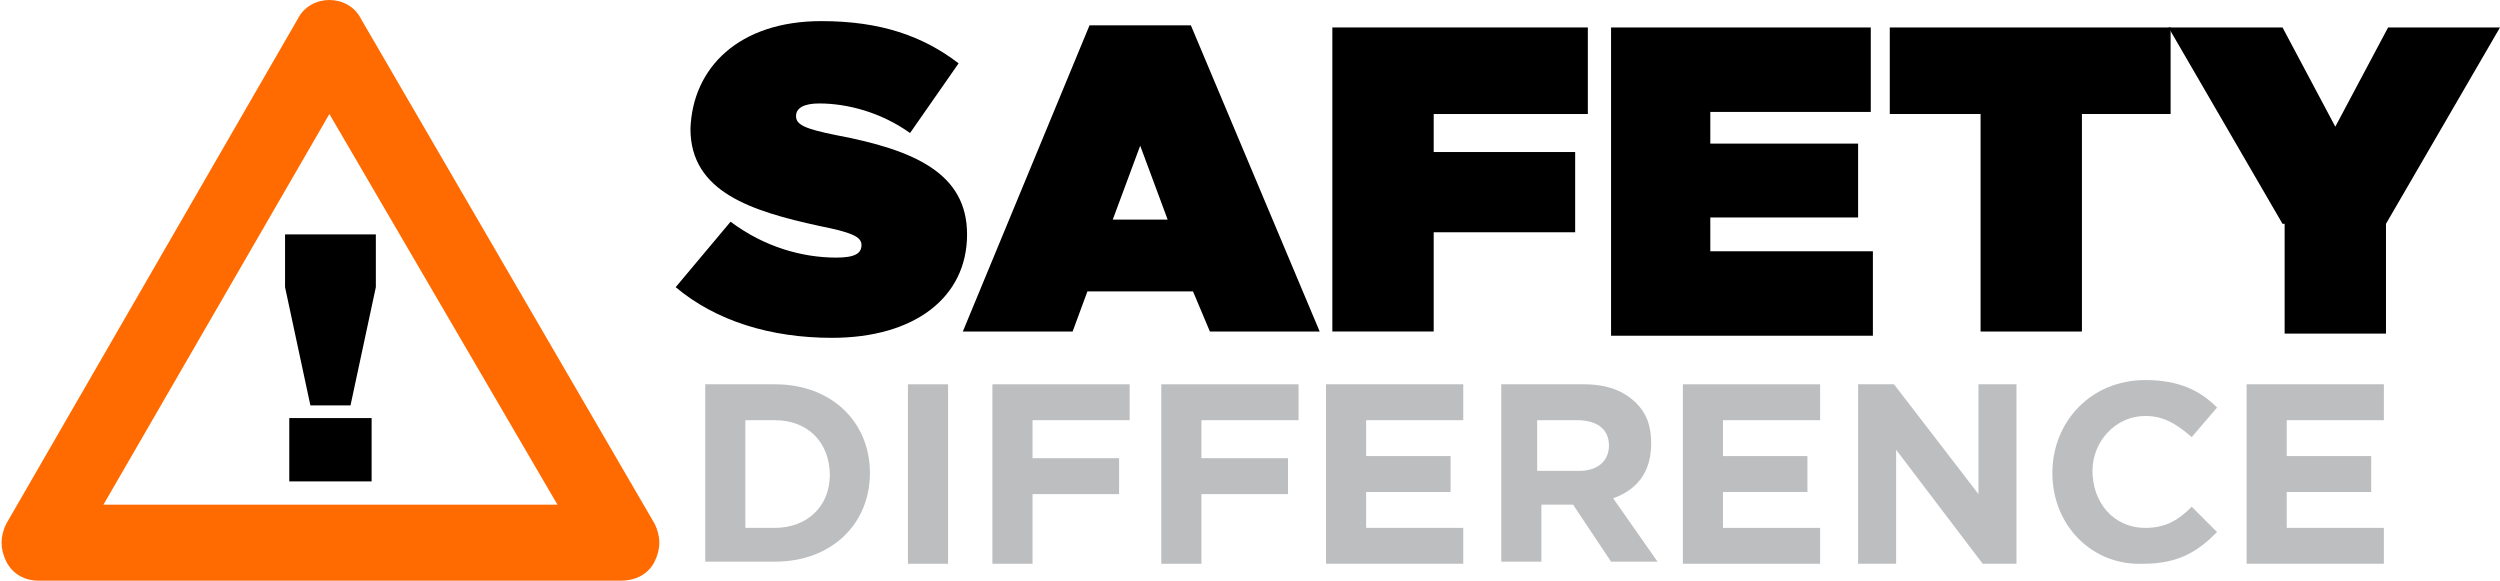
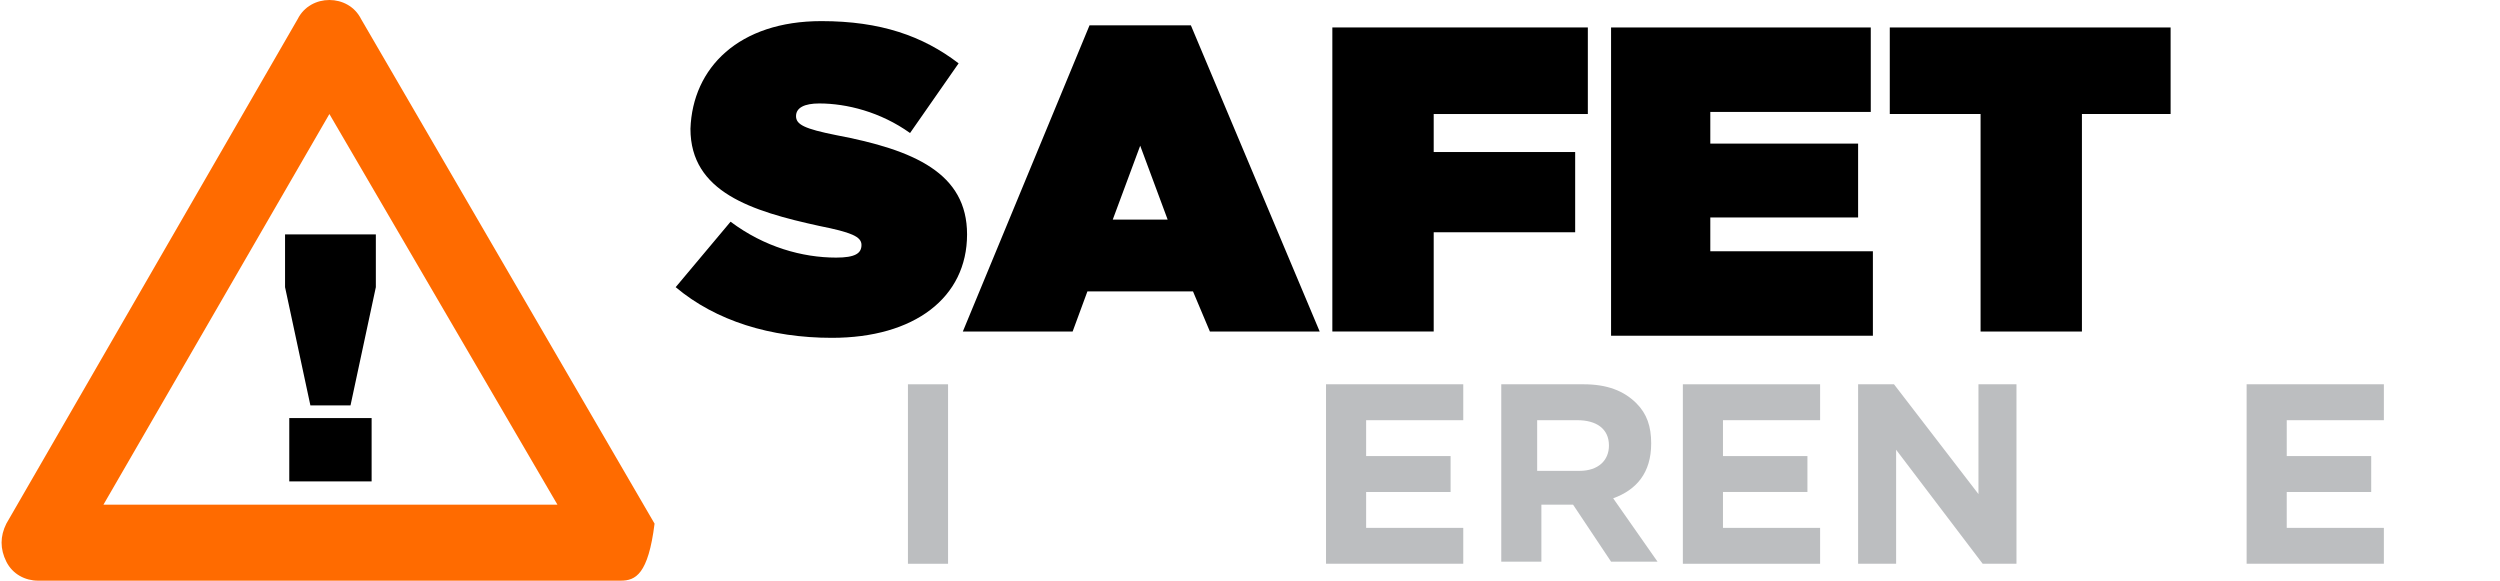
<svg xmlns="http://www.w3.org/2000/svg" version="1.1" x="0px" y="0px" viewBox="0 0 118.4 27.5" style="enable-background:new 0 0 118.4 27.5;" xml:space="preserve">
  <style type="text/css">
	.st0{fill:#FF6B00;}
	.st1{fill:#BCBEC0;}
</style>
  <g id="triangle">
    <g>
-       <path class="st0" d="M29.4,27.5H1.8c-0.6,0-1.2-0.3-1.5-0.9c-0.3-0.6-0.3-1.2,0-1.8L14.1,0.9C14.4,0.3,15,0,15.6,0    c0.6,0,1.2,0.3,1.5,0.9L31,24.8c0.3,0.6,0.3,1.2,0,1.8C30.7,27.2,30.1,27.5,29.4,27.5z M4.9,23.9h21.5L15.6,5.4L4.9,23.9z" />
+       <path class="st0" d="M29.4,27.5H1.8c-0.6,0-1.2-0.3-1.5-0.9c-0.3-0.6-0.3-1.2,0-1.8L14.1,0.9C14.4,0.3,15,0,15.6,0    c0.6,0,1.2,0.3,1.5,0.9L31,24.8C30.7,27.2,30.1,27.5,29.4,27.5z M4.9,23.9h21.5L15.6,5.4L4.9,23.9z" />
    </g>
  </g>
  <g id="exclamation">
    <g>
      <g>
        <path d="M13.5,13.6v-2.5h4.3v2.5l-1.2,5.6h-1.9L13.5,13.6z M13.7,19.8h3.9v3h-3.9V19.8z" />
      </g>
    </g>
  </g>
  <g id="safety">
    <g>
      <g>
        <path d="M32,13.6l2.6-3.1c1.6,1.2,3.4,1.7,5,1.7c0.9,0,1.2-0.2,1.2-0.6v0c0-0.4-0.5-0.6-2-0.9c-3.2-0.7-6.1-1.6-6.1-4.6v0     C32.8,3.2,35,1,38.9,1c2.8,0,4.8,0.7,6.5,2l-2.3,3.3c-1.4-1-3-1.4-4.3-1.4c-0.7,0-1.1,0.2-1.1,0.6v0c0,0.4,0.4,0.6,1.9,0.9     c3.7,0.7,6.2,1.8,6.2,4.7v0c0,3-2.5,4.9-6.4,4.9C36.5,16,33.9,15.2,32,13.6z" />
      </g>
      <g>
        <path d="M51.6,1.2h4.8l6.1,14.5h-5.2l-0.8-1.9h-5l-0.7,1.9h-5.2L51.6,1.2z M55.3,10.4L54,6.9l-1.3,3.5H55.3z" />
      </g>
      <g>
        <path d="M63.1,1.3h12.1v4.1h-7.3v1.8h6.7V11h-6.7v4.7h-4.8V1.3z" />
      </g>
      <g>
        <path d="M76.3,1.3h12.3v4H81v1.5h7v3.5h-7v1.6h7.7v4H76.3V1.3z" />
      </g>
      <g>
        <path d="M93.7,5.4h-4.2V1.3h13.3v4.1h-4.2v10.3h-4.8V5.4z" />
      </g>
      <g>
-         <path d="M108.1,10.6l-5.4-9.3h5.4l2.5,4.7l2.5-4.7h5.3l-5.4,9.3v5.2h-4.8V10.6z" />
-       </g>
+         </g>
    </g>
  </g>
  <g id="difference">
    <g>
      <g>
-         <path class="st1" d="M33.4,18.2h3.3c2.7,0,4.5,1.8,4.5,4.2v0c0,2.4-1.8,4.2-4.5,4.2h-3.3V18.2z M35.3,19.9V25h1.4     c1.5,0,2.6-1,2.6-2.5v0c0-1.5-1-2.6-2.6-2.6H35.3z" />
-       </g>
+         </g>
      <g>
        <path class="st1" d="M43,18.2h1.9v8.5H43V18.2z" />
      </g>
      <g>
-         <path class="st1" d="M47,18.2h6.5v1.7h-4.6v1.8h4.1v1.7h-4.1v3.3H47V18.2z" />
-       </g>
+         </g>
      <g>
-         <path class="st1" d="M55,18.2h6.5v1.7h-4.6v1.8h4.1v1.7h-4.1v3.3H55V18.2z" />
-       </g>
+         </g>
      <g>
        <path class="st1" d="M62.9,18.2h6.4v1.7h-4.6v1.7h4v1.7h-4V25h4.6v1.7h-6.5V18.2z" />
      </g>
      <g>
        <path class="st1" d="M71.1,18.2H75c1.1,0,1.9,0.3,2.5,0.9c0.5,0.5,0.7,1.1,0.7,1.9v0c0,1.4-0.7,2.2-1.8,2.6l2.1,3h-2.2l-1.8-2.7     h-1.5v2.7h-1.9V18.2z M74.8,22.3c0.9,0,1.4-0.5,1.4-1.2v0c0-0.8-0.6-1.2-1.5-1.2h-1.9v2.4H74.8z" />
      </g>
      <g>
        <path class="st1" d="M79.8,18.2h6.4v1.7h-4.6v1.7h4v1.7h-4V25h4.6v1.7h-6.5V18.2z" />
      </g>
      <g>
        <path class="st1" d="M88,18.2h1.7l4,5.2v-5.2h1.8v8.5h-1.6l-4.1-5.4v5.4H88V18.2z" />
      </g>
      <g>
-         <path class="st1" d="M97.2,22.4L97.2,22.4c0-2.4,1.8-4.4,4.4-4.4c1.6,0,2.6,0.5,3.4,1.3l-1.2,1.4c-0.7-0.6-1.3-1-2.2-1     c-1.4,0-2.5,1.2-2.5,2.6v0c0,1.5,1,2.7,2.5,2.7c1,0,1.6-0.4,2.2-1l1.2,1.2c-0.9,0.9-1.8,1.5-3.5,1.5     C99.1,26.8,97.2,24.9,97.2,22.4z" />
-       </g>
+         </g>
      <g>
        <path class="st1" d="M106.5,18.2h6.4v1.7h-4.6v1.7h4v1.7h-4V25h4.6v1.7h-6.5V18.2z" />
      </g>
    </g>
  </g>
</svg>